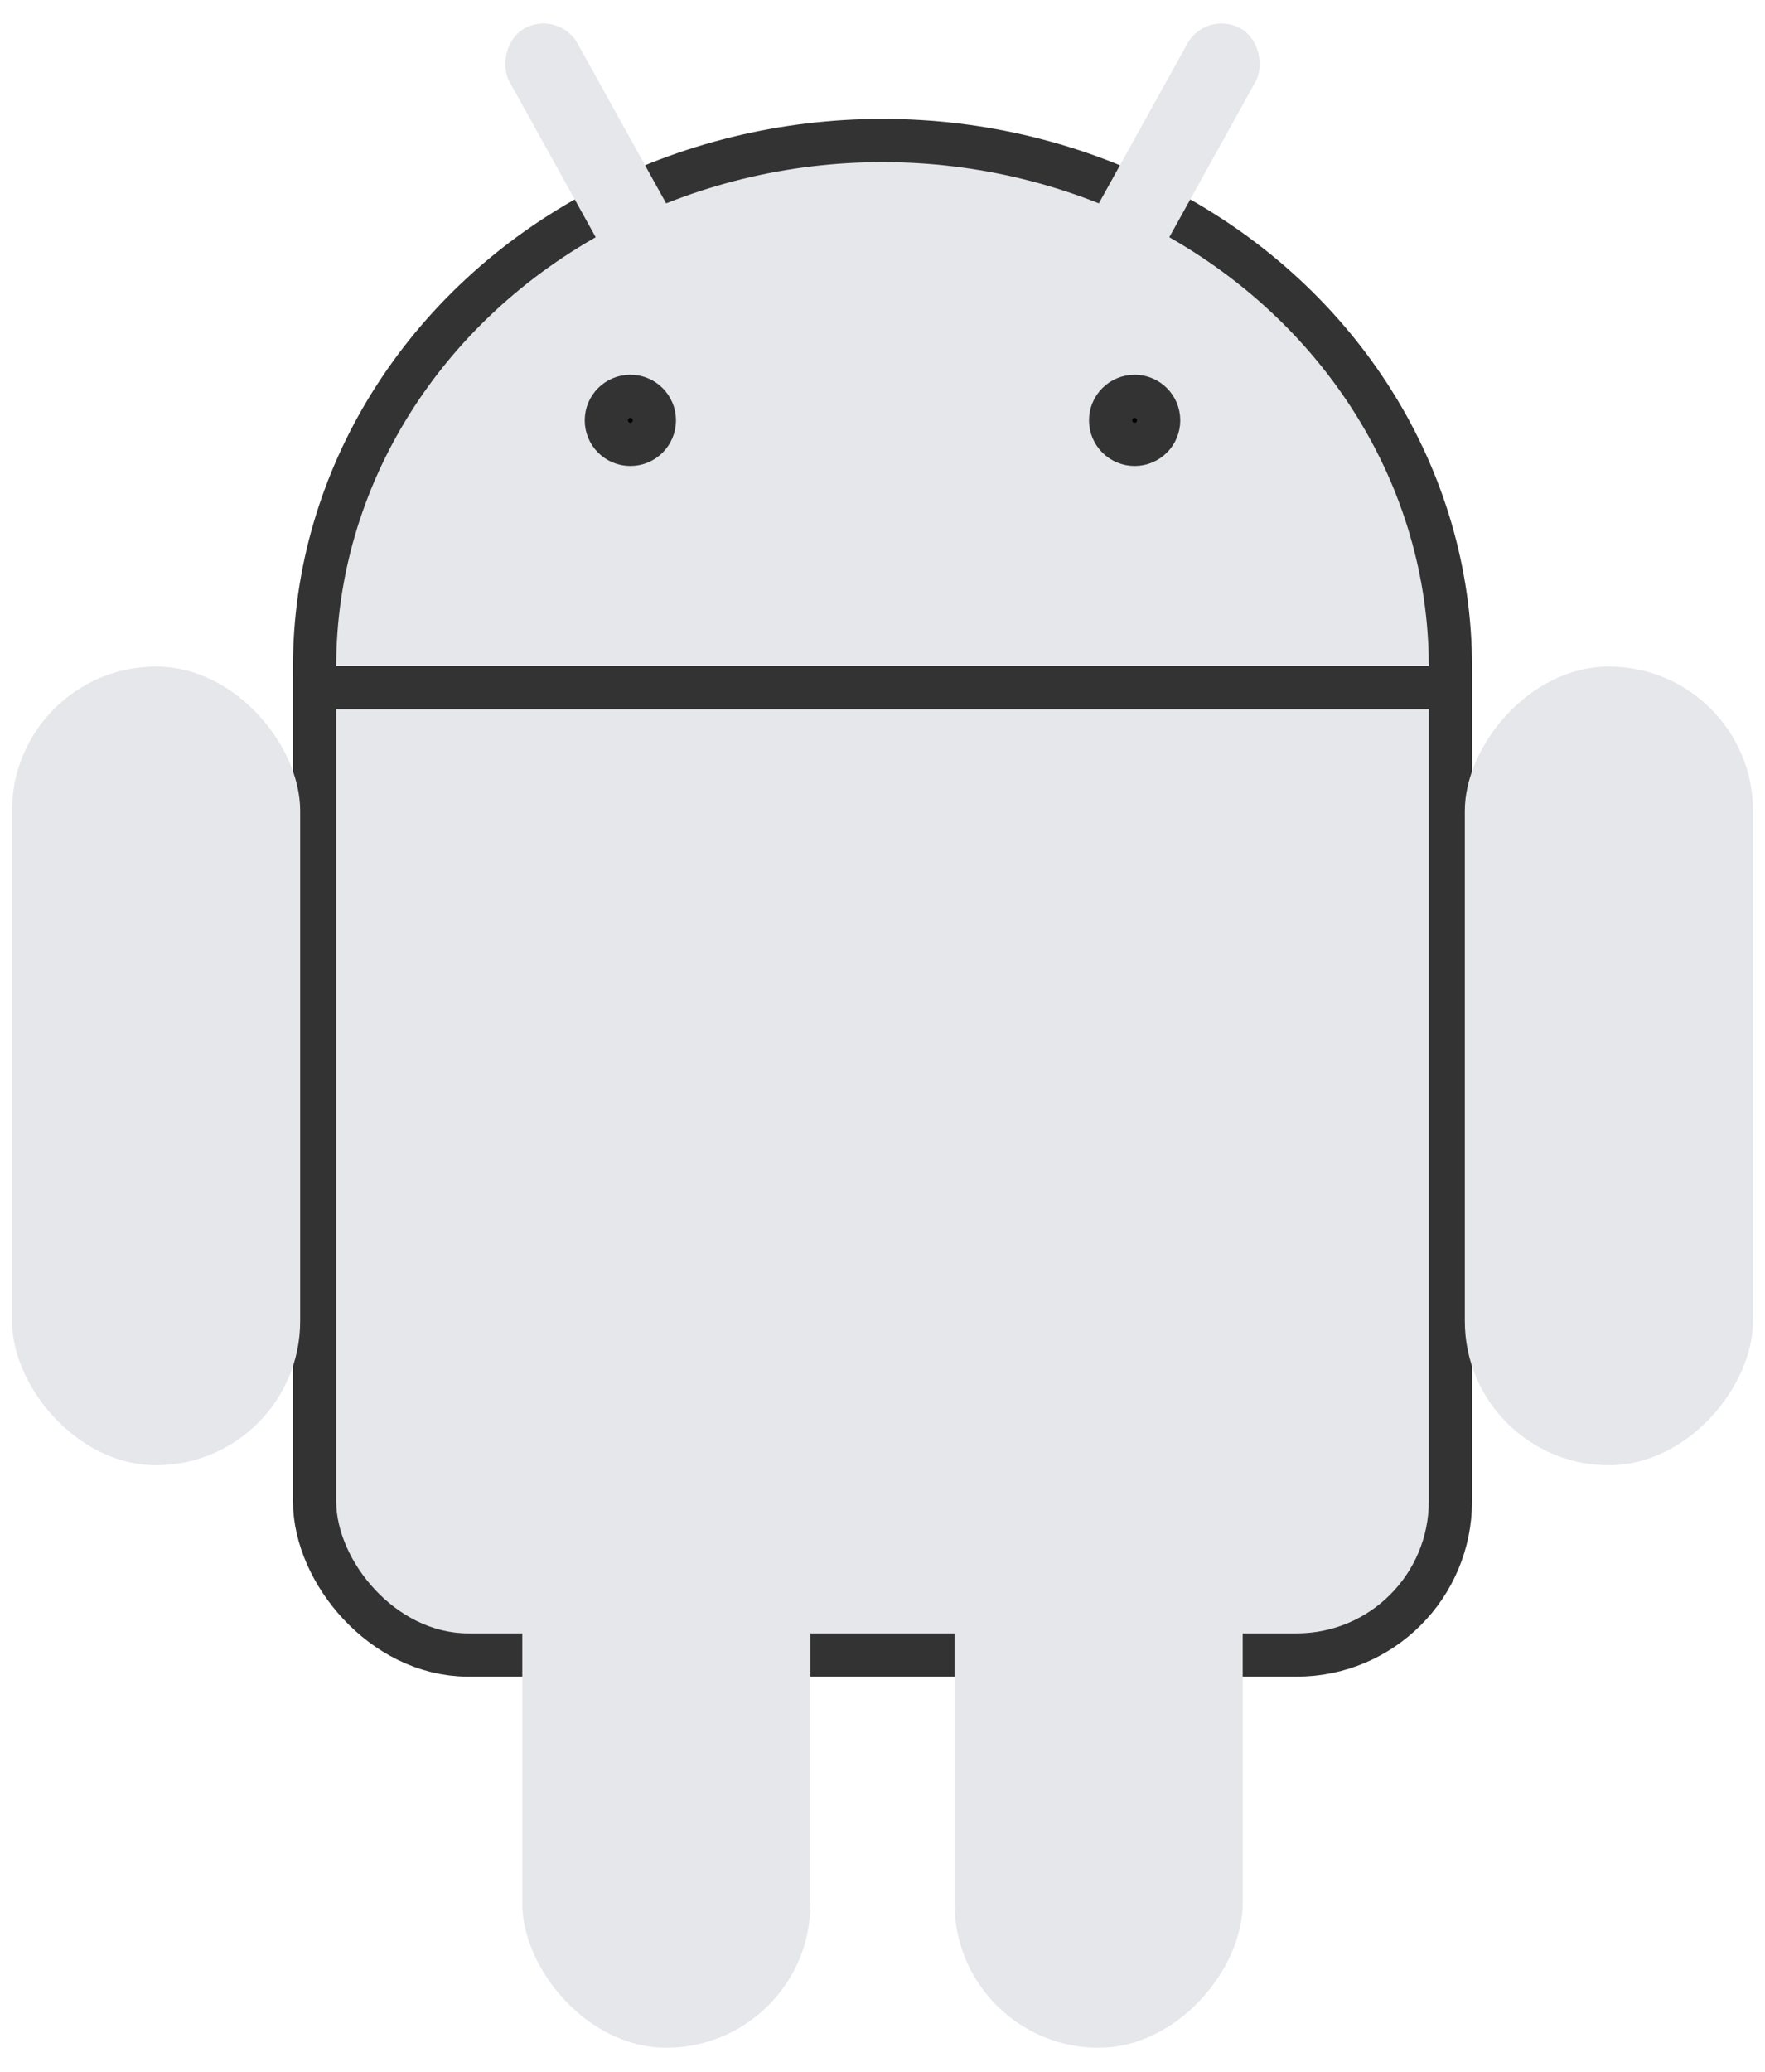
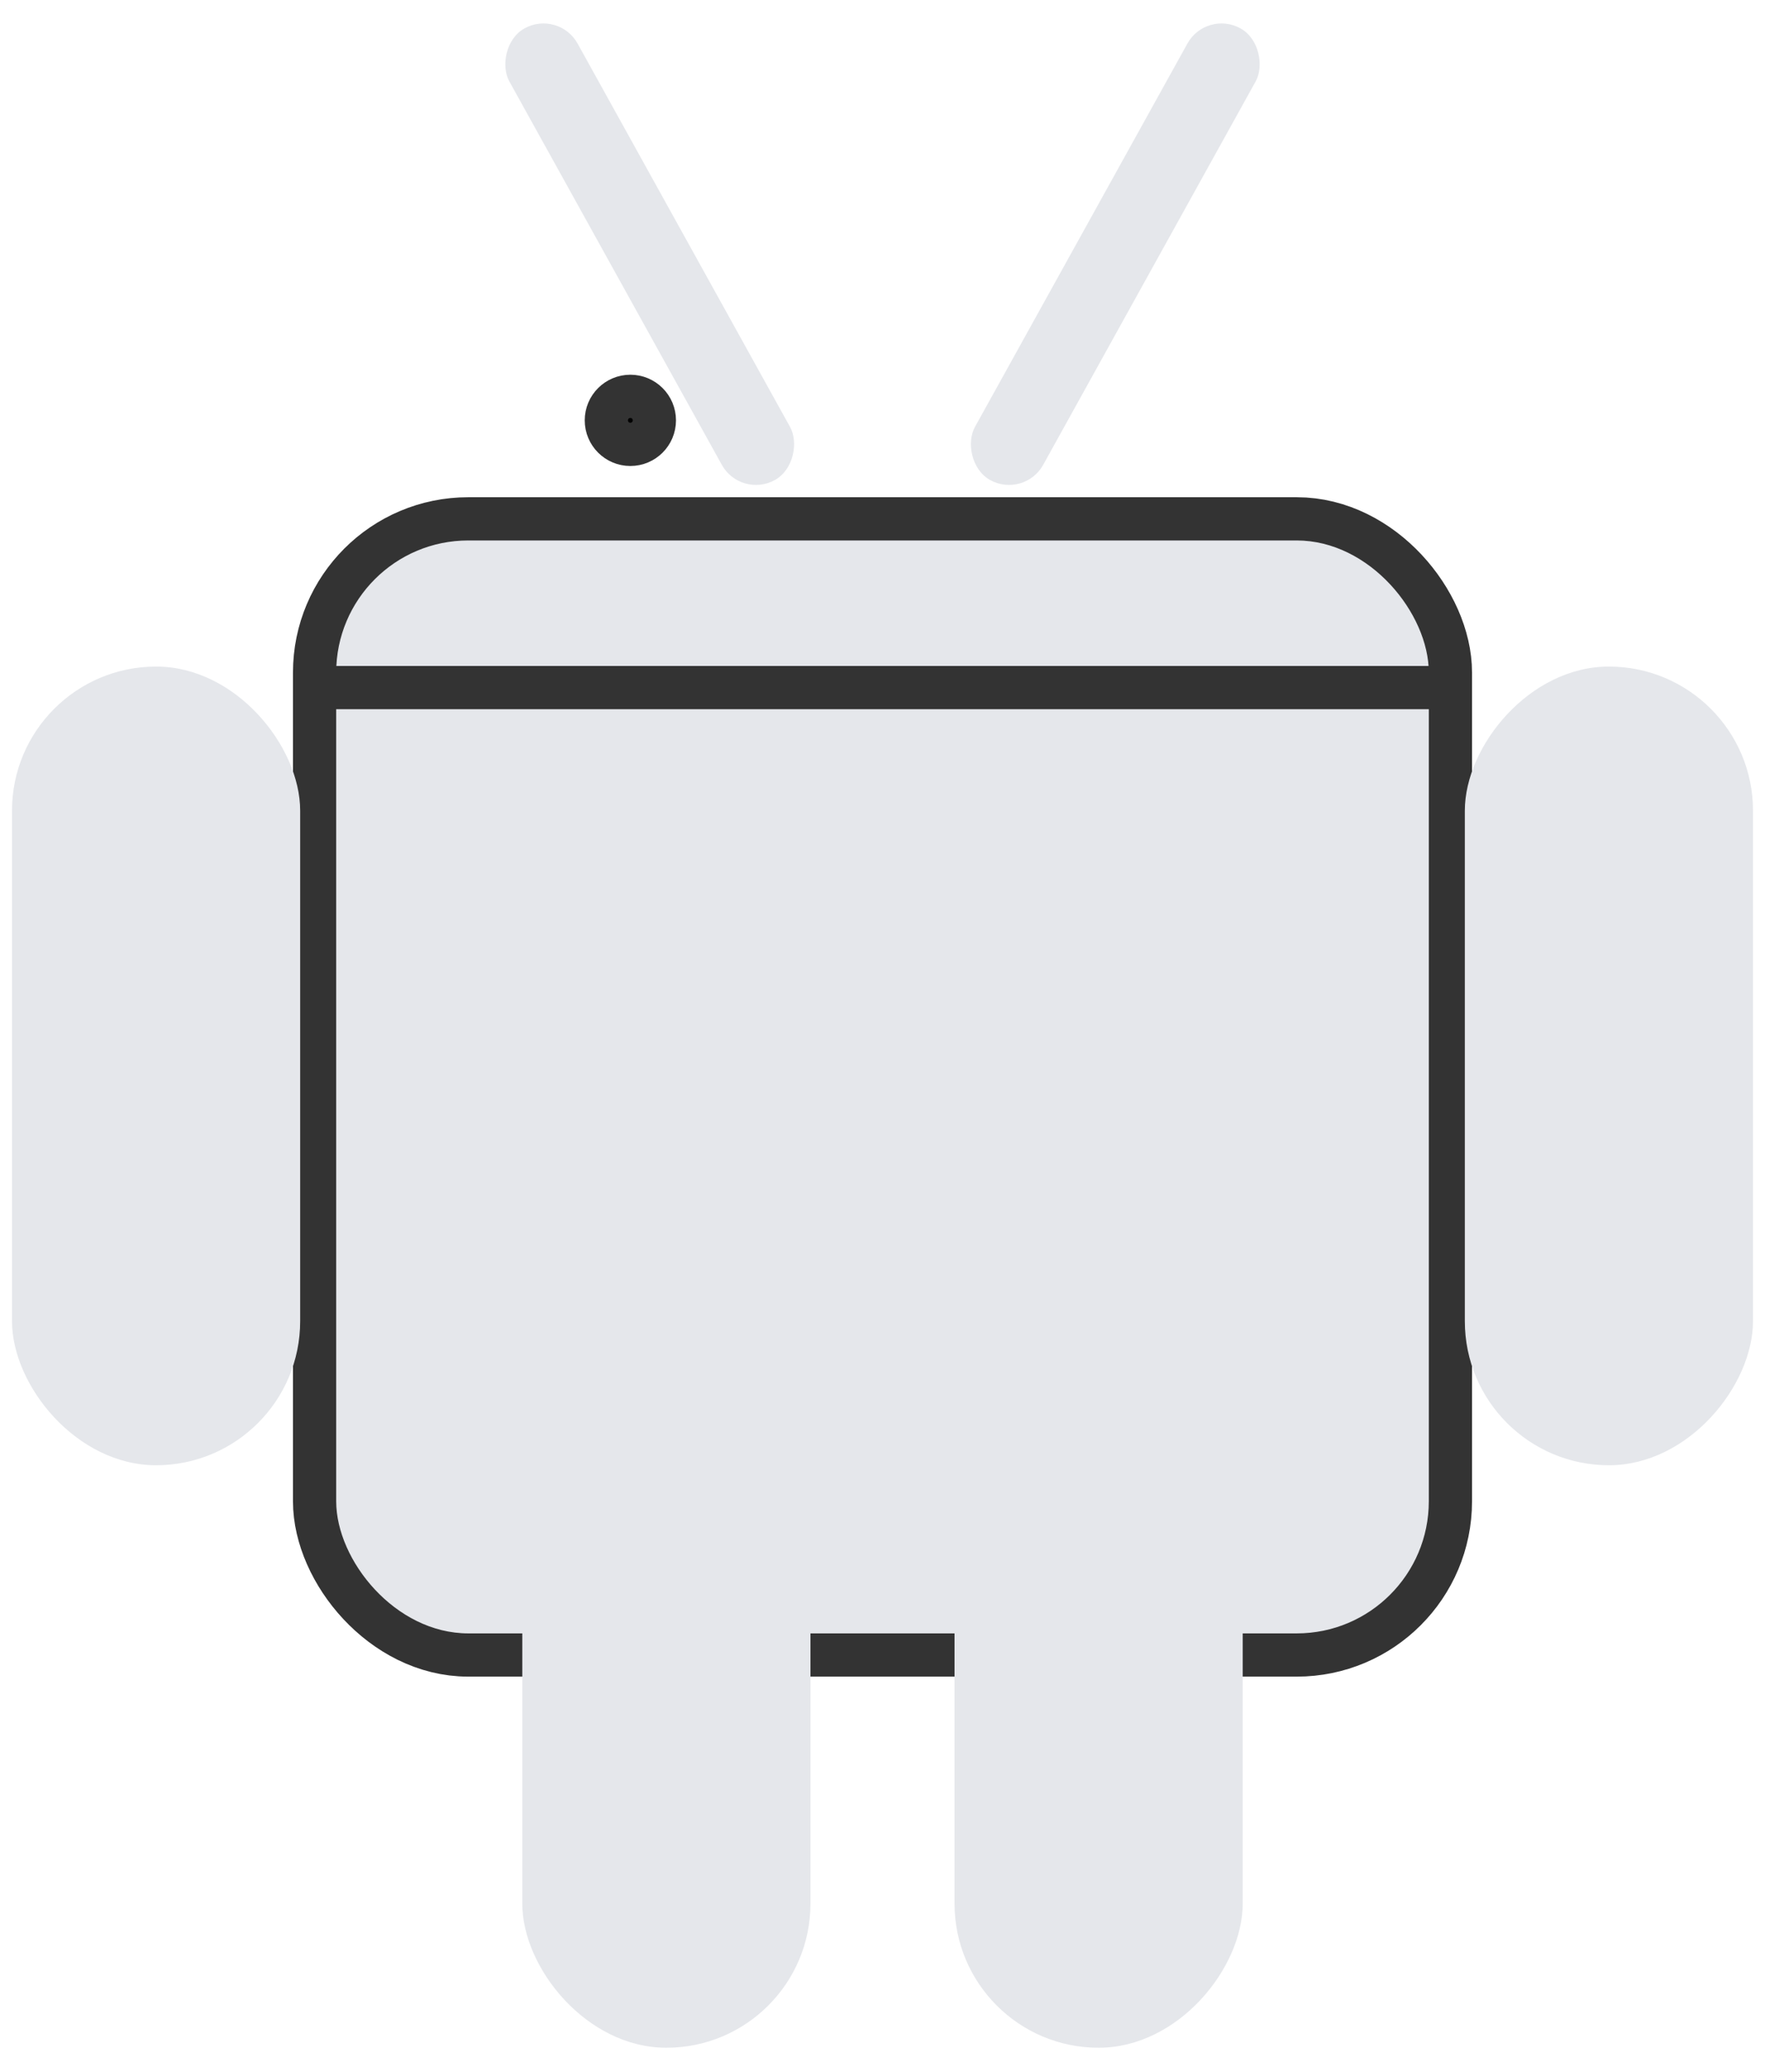
<svg xmlns="http://www.w3.org/2000/svg" xmlns:xlink="http://www.w3.org/1999/xlink" viewBox="-147 -70 294 345">
  <g fill="#e5e7eb">
    <use stroke-width="14.4" xlink:href="#b" stroke="#333" />
    <use xlink:href="#a" transform="scale(-1,1)" />
    <g id="a">
      <rect rx="6.5" transform="rotate(29)" height="86" width="13" y="-86" x="14" />
      <rect id="c" rx="24" height="133" width="48" y="41" x="-145" />
      <use y="97" x="85" xlink:href="#c" />
    </g>
    <g id="b">
-       <ellipse cy="41" rx="91" ry="84" />
      <rect rx="22" height="182" width="182" y="20" x="-91" />
    </g>
  </g>
  <g stroke="#333" stroke-width="7.2">
    <path d="m-95 44.5h190" />
    <circle cx="-42" r="4" />
-     <circle cx="42" r="4" />
  </g>
</svg>